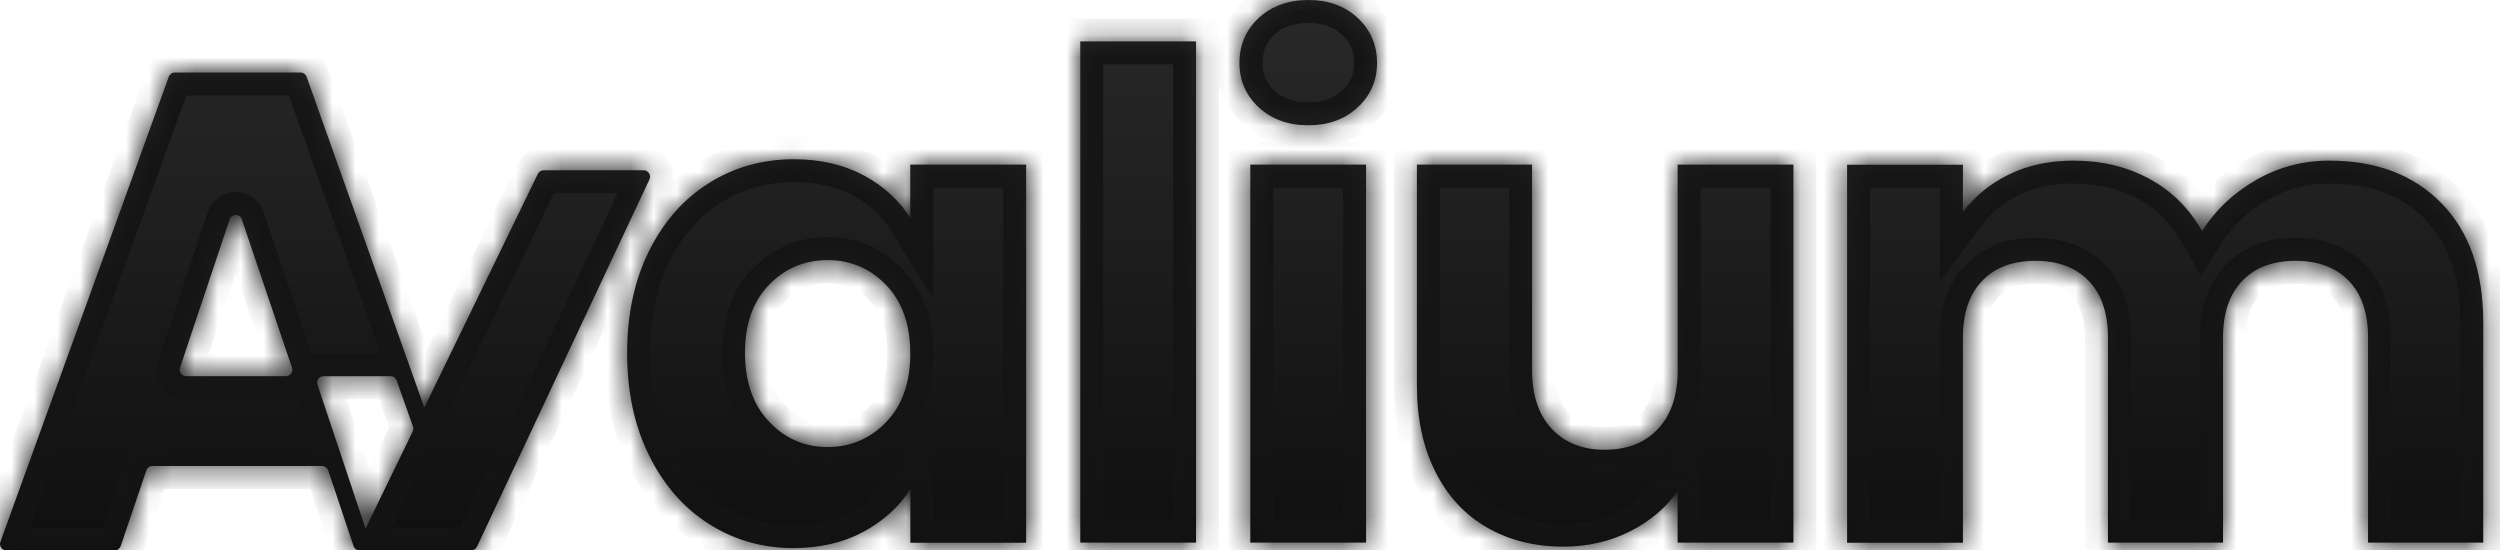
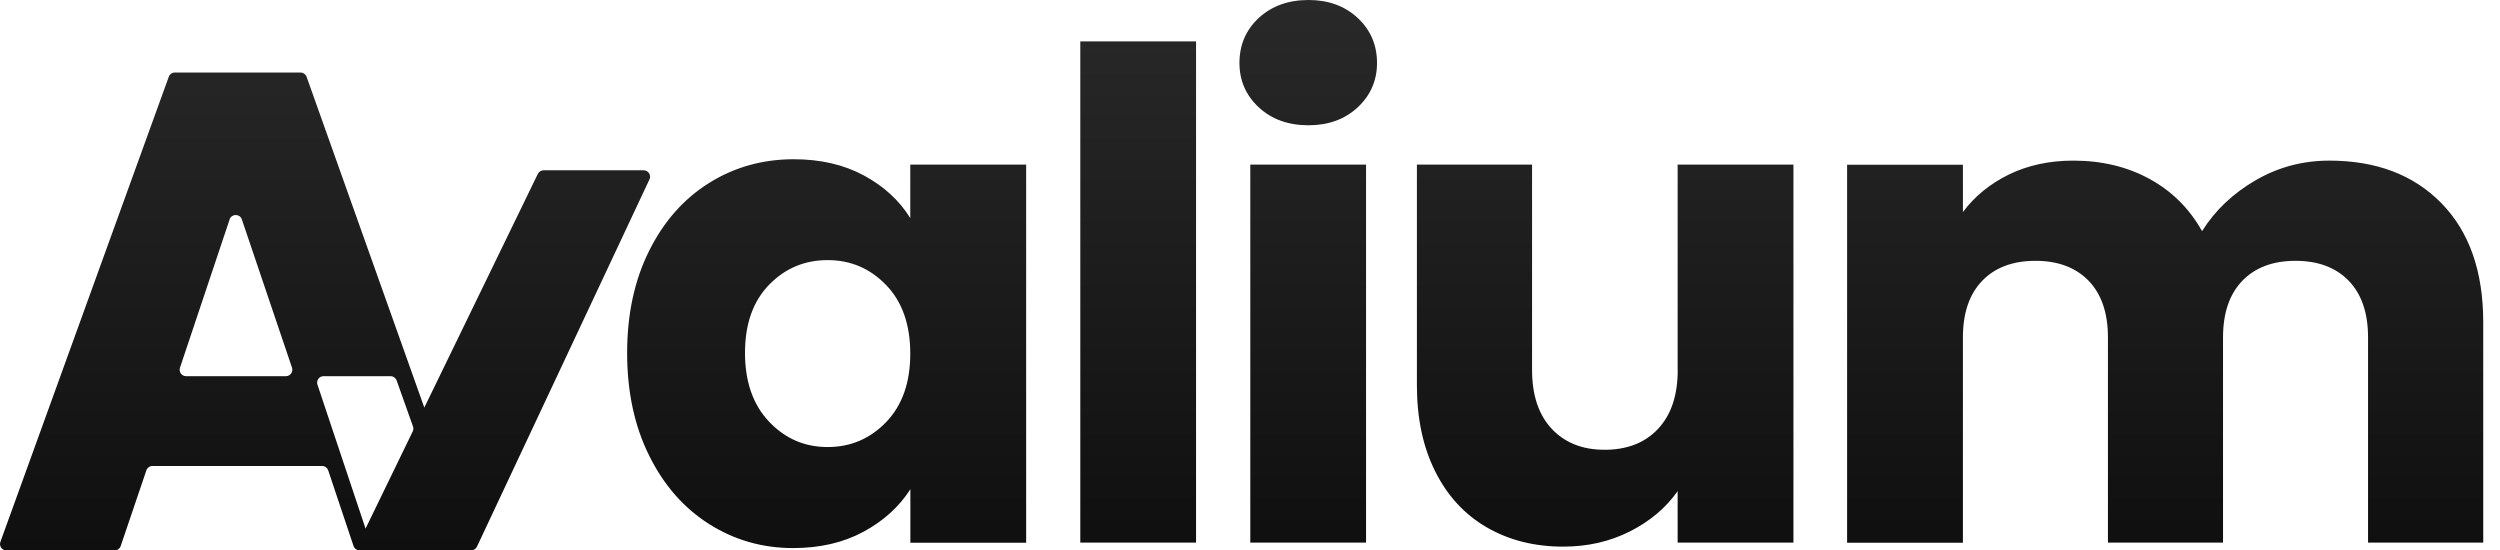
<svg xmlns="http://www.w3.org/2000/svg" width="109" height="24" viewBox="0 0 109 24" fill="none">
  <mask id="path-1-inside-1_1019_33137" fill="white">
-     <path d="M13.102 3.162C13.222 3.162 13.329 3.238 13.368 3.349L18.5 17.771L23.449 7.583C23.497 7.484 23.597 7.424 23.704 7.424H28.061C28.268 7.424 28.403 7.639 28.319 7.817L20.796 23.833C20.748 23.932 20.649 23.996 20.542 23.996H15.68C15.561 23.996 15.454 23.921 15.414 23.806L14.31 20.509C14.27 20.394 14.163 20.318 14.044 20.317H6.647C6.528 20.317 6.421 20.394 6.381 20.509L5.261 23.81C5.221 23.924 5.114 24 4.995 24H0.284C0.086 24 -0.05 23.806 0.018 23.623L7.358 3.349C7.398 3.238 7.501 3.162 7.62 3.162H13.102ZM34.607 6.943C35.771 6.943 36.788 7.178 37.666 7.65C38.54 8.123 39.216 8.743 39.688 9.51V7.178H44.74V23.662H39.692V21.331C39.2 22.098 38.516 22.717 37.639 23.189C36.761 23.662 35.74 23.896 34.58 23.896C33.241 23.896 32.021 23.547 30.917 22.848C29.813 22.149 28.943 21.156 28.304 19.865C27.664 18.578 27.343 17.085 27.343 15.393C27.343 13.697 27.664 12.211 28.304 10.932C28.943 9.649 29.813 8.668 30.917 7.977C32.017 7.289 33.249 6.943 34.607 6.943ZM66.798 16.127C66.798 17.231 67.084 18.085 67.656 18.697C68.228 19.305 68.995 19.61 69.96 19.61C70.941 19.61 71.72 19.309 72.292 18.697C72.864 18.085 73.149 17.231 73.149 16.127H73.145V7.178H78.194V23.658H73.145V21.414C72.633 22.141 71.942 22.725 71.064 23.17C70.191 23.611 69.222 23.833 68.157 23.833C66.898 23.833 65.785 23.551 64.82 22.991C63.855 22.431 63.108 21.62 62.576 20.556C62.044 19.495 61.777 18.244 61.777 16.807V7.178H66.798V16.127ZM101.559 7.003C103.608 7.003 105.238 7.623 106.449 8.862C107.66 10.102 108.265 11.826 108.269 14.03V23.658H103.247V14.709C103.247 13.645 102.965 12.822 102.405 12.242C101.841 11.662 101.07 11.372 100.085 11.372C99.1 11.372 98.326 11.662 97.766 12.242C97.206 12.822 96.924 13.645 96.924 14.709V23.658H91.906V14.709C91.906 13.645 91.624 12.822 91.064 12.242C90.501 11.662 89.73 11.372 88.745 11.372C87.76 11.372 86.985 11.662 86.425 12.242C85.865 12.822 85.583 13.645 85.583 14.709V23.662H80.534V7.182H85.583V9.247C86.095 8.556 86.767 8.012 87.593 7.606C88.419 7.205 89.353 7.003 90.397 7.003C91.641 7.003 92.749 7.27 93.722 7.802C94.695 8.334 95.458 9.092 96.01 10.077C96.578 9.172 97.357 8.433 98.342 7.861C99.327 7.289 100.399 7.003 101.559 7.003ZM52.148 23.658H47.101V1.804H52.148V23.658ZM59.56 23.658H54.513V7.178H59.56V23.658ZM14.107 16.401C13.917 16.401 13.781 16.588 13.841 16.77L15.938 23.047L17.992 18.816C18.028 18.749 18.032 18.669 18.008 18.598L17.293 16.588C17.253 16.477 17.145 16.401 17.026 16.401H14.107ZM36.085 11.341C35.08 11.341 34.23 11.698 33.531 12.417C32.832 13.136 32.482 14.126 32.482 15.385C32.483 16.648 32.832 17.645 33.531 18.384C34.23 19.122 35.08 19.491 36.085 19.491C37.09 19.491 37.941 19.126 38.64 18.399C39.339 17.672 39.688 16.675 39.688 15.416C39.688 14.157 39.339 13.159 38.64 12.433C37.941 11.706 37.09 11.341 36.085 11.341ZM10.544 9.565C10.457 9.311 10.099 9.311 10.012 9.565L7.847 16.032C7.787 16.215 7.923 16.401 8.113 16.401H12.467C12.657 16.401 12.792 16.211 12.732 16.032L10.544 9.565ZM57.055 0C57.92 3.45842e-05 58.635 0.262 59.195 0.782C59.755 1.303 60.038 1.959 60.038 2.745C60.038 3.512 59.755 4.159 59.195 4.68C58.635 5.2 57.92 5.462 57.055 5.462C56.165 5.462 55.442 5.2 54.882 4.68C54.322 4.159 54.04 3.512 54.04 2.745C54.04 1.959 54.322 1.303 54.882 0.782C55.446 0.262 56.169 0 57.055 0Z" />
-   </mask>
+     </mask>
  <g filter="url(#filter0_ii_1019_33137)">
    <path d="M13.102 3.162C13.222 3.162 13.329 3.238 13.368 3.349L18.5 17.771L23.449 7.583C23.497 7.484 23.597 7.424 23.704 7.424H28.061C28.268 7.424 28.403 7.639 28.319 7.817L20.796 23.833C20.748 23.932 20.649 23.996 20.542 23.996H15.68C15.561 23.996 15.454 23.921 15.414 23.806L14.31 20.509C14.27 20.394 14.163 20.318 14.044 20.317H6.647C6.528 20.317 6.421 20.394 6.381 20.509L5.261 23.81C5.221 23.924 5.114 24 4.995 24H0.284C0.086 24 -0.05 23.806 0.018 23.623L7.358 3.349C7.398 3.238 7.501 3.162 7.62 3.162H13.102ZM34.607 6.943C35.771 6.943 36.788 7.178 37.666 7.65C38.54 8.123 39.216 8.743 39.688 9.51V7.178H44.74V23.662H39.692V21.331C39.2 22.098 38.516 22.717 37.639 23.189C36.761 23.662 35.74 23.896 34.58 23.896C33.241 23.896 32.021 23.547 30.917 22.848C29.813 22.149 28.943 21.156 28.304 19.865C27.664 18.578 27.343 17.085 27.343 15.393C27.343 13.697 27.664 12.211 28.304 10.932C28.943 9.649 29.813 8.668 30.917 7.977C32.017 7.289 33.249 6.943 34.607 6.943ZM66.798 16.127C66.798 17.231 67.084 18.085 67.656 18.697C68.228 19.305 68.995 19.61 69.96 19.61C70.941 19.61 71.72 19.309 72.292 18.697C72.864 18.085 73.149 17.231 73.149 16.127H73.145V7.178H78.194V23.658H73.145V21.414C72.633 22.141 71.942 22.725 71.064 23.17C70.191 23.611 69.222 23.833 68.157 23.833C66.898 23.833 65.785 23.551 64.82 22.991C63.855 22.431 63.108 21.62 62.576 20.556C62.044 19.495 61.777 18.244 61.777 16.807V7.178H66.798V16.127ZM101.559 7.003C103.608 7.003 105.238 7.623 106.449 8.862C107.66 10.102 108.265 11.826 108.269 14.03V23.658H103.247V14.709C103.247 13.645 102.965 12.822 102.405 12.242C101.841 11.662 101.07 11.372 100.085 11.372C99.1 11.372 98.326 11.662 97.766 12.242C97.206 12.822 96.924 13.645 96.924 14.709V23.658H91.906V14.709C91.906 13.645 91.624 12.822 91.064 12.242C90.501 11.662 89.73 11.372 88.745 11.372C87.76 11.372 86.985 11.662 86.425 12.242C85.865 12.822 85.583 13.645 85.583 14.709V23.662H80.534V7.182H85.583V9.247C86.095 8.556 86.767 8.012 87.593 7.606C88.419 7.205 89.353 7.003 90.397 7.003C91.641 7.003 92.749 7.27 93.722 7.802C94.695 8.334 95.458 9.092 96.01 10.077C96.578 9.172 97.357 8.433 98.342 7.861C99.327 7.289 100.399 7.003 101.559 7.003ZM52.148 23.658H47.101V1.804H52.148V23.658ZM59.56 23.658H54.513V7.178H59.56V23.658ZM14.107 16.401C13.917 16.401 13.781 16.588 13.841 16.77L15.938 23.047L17.992 18.816C18.028 18.749 18.032 18.669 18.008 18.598L17.293 16.588C17.253 16.477 17.145 16.401 17.026 16.401H14.107ZM36.085 11.341C35.08 11.341 34.23 11.698 33.531 12.417C32.832 13.136 32.482 14.126 32.482 15.385C32.483 16.648 32.832 17.645 33.531 18.384C34.23 19.122 35.08 19.491 36.085 19.491C37.09 19.491 37.941 19.126 38.64 18.399C39.339 17.672 39.688 16.675 39.688 15.416C39.688 14.157 39.339 13.159 38.64 12.433C37.941 11.706 37.09 11.341 36.085 11.341ZM10.544 9.565C10.457 9.311 10.099 9.311 10.012 9.565L7.847 16.032C7.787 16.215 7.923 16.401 8.113 16.401H12.467C12.657 16.401 12.792 16.211 12.732 16.032L10.544 9.565ZM57.055 0C57.92 3.45842e-05 58.635 0.262 59.195 0.782C59.755 1.303 60.038 1.959 60.038 2.745C60.038 3.512 59.755 4.159 59.195 4.68C58.635 5.2 57.92 5.462 57.055 5.462C56.165 5.462 55.442 5.2 54.882 4.68C54.322 4.159 54.04 3.512 54.04 2.745C54.04 1.959 54.322 1.303 54.882 0.782C55.446 0.262 56.169 0 57.055 0Z" fill="url(#paint0_linear_1019_33137)" />
  </g>
  <path d="M13.102 3.162L13.104 2.162H13.102V3.162ZM13.368 3.349L14.31 3.013L14.31 3.012L13.368 3.349ZM18.5 17.771L17.558 18.107L18.357 20.354L19.399 18.208L18.5 17.771ZM23.449 7.583L24.349 8.02L24.351 8.016L23.449 7.583ZM28.061 7.424L28.062 6.424H28.061V7.424ZM28.319 7.817L29.224 8.243L29.226 8.24L28.319 7.817ZM20.796 23.833L21.698 24.266L21.701 24.258L20.796 23.833ZM15.68 23.996L15.678 24.996H15.68V23.996ZM15.414 23.806L14.466 24.123L14.469 24.133L15.414 23.806ZM14.31 20.509L15.258 20.191L15.255 20.183L14.31 20.509ZM14.044 20.317L14.045 19.317H14.044V20.317ZM6.381 20.509L5.435 20.183L5.434 20.187L6.381 20.509ZM5.261 23.81L6.206 24.136L6.208 24.131L5.261 23.81ZM4.995 24V25H4.996L4.995 24ZM0.018 23.623L0.956 23.968L0.958 23.963L0.018 23.623ZM7.358 3.349L8.299 3.689L8.3 3.685L7.358 3.349ZM7.62 3.162V2.162L7.619 2.162L7.62 3.162ZM34.607 6.943V5.943H34.607L34.607 6.943ZM37.666 7.65L38.142 6.771L38.14 6.77L37.666 7.65ZM39.688 9.51L38.837 10.035L40.688 13.037V9.51H39.688ZM39.688 7.178V6.178H38.688V7.178H39.688ZM44.74 7.178H45.74V6.178H44.74V7.178ZM44.74 23.662V24.662H45.74V23.662H44.74ZM39.692 23.662H38.692V24.662H39.692V23.662ZM39.692 21.331H40.692V17.925L38.851 20.791L39.692 21.331ZM37.639 23.189L38.113 24.07L38.113 24.07L37.639 23.189ZM34.58 23.896V24.896H34.58L34.58 23.896ZM30.917 22.848L30.382 23.692L30.382 23.693L30.917 22.848ZM28.304 19.865L29.2 19.421L29.199 19.42L28.304 19.865ZM27.343 15.393H26.343V15.393L27.343 15.393ZM28.304 10.932L29.198 11.379L29.199 11.378L28.304 10.932ZM30.917 7.977L30.387 7.128L30.386 7.129L30.917 7.977ZM67.656 18.697L66.926 19.38L66.928 19.383L67.656 18.697ZM69.96 19.61L69.96 20.61H69.96V19.61ZM72.292 18.697L73.022 19.38L72.292 18.697ZM73.149 16.127H74.149V15.127H73.149V16.127ZM73.145 16.127H72.145V17.127H73.145V16.127ZM73.145 7.178V6.178H72.145V7.178H73.145ZM78.194 7.178H79.194V6.178H78.194V7.178ZM78.194 23.658V24.658H79.194V23.658H78.194ZM73.145 23.658H72.145V24.658H73.145V23.658ZM73.145 21.414H74.145V18.26L72.328 20.838L73.145 21.414ZM71.064 23.17L71.515 24.063L71.516 24.062L71.064 23.17ZM68.157 23.833V24.833H68.157L68.157 23.833ZM64.82 22.991L64.318 23.856L64.319 23.856L64.82 22.991ZM62.576 20.556L63.471 20.108L63.47 20.107L62.576 20.556ZM61.777 16.807H60.777V16.807L61.777 16.807ZM61.777 7.178V6.178H60.777V7.178H61.777ZM66.798 7.178H67.798V6.178H66.798V7.178ZM101.559 7.003V6.003H101.559L101.559 7.003ZM106.449 8.862L107.164 8.163L107.164 8.163L106.449 8.862ZM108.269 14.03H109.269V14.028L108.269 14.03ZM108.269 23.658V24.658H109.269V23.658H108.269ZM103.247 23.658H102.247V24.658H103.247V23.658ZM103.247 14.709H104.247V14.709L103.247 14.709ZM102.405 12.242L103.125 11.547L103.122 11.545L102.405 12.242ZM100.085 11.372V10.372H100.085L100.085 11.372ZM97.766 12.242L97.046 11.547L97.046 11.547L97.766 12.242ZM96.924 14.709L95.924 14.709V14.709H96.924ZM96.924 23.658V24.658H97.924V23.658H96.924ZM91.906 23.658H90.906V24.658H91.906V23.658ZM91.906 14.709H92.906V14.709L91.906 14.709ZM91.064 12.242L91.784 11.547L91.781 11.545L91.064 12.242ZM88.745 11.372L88.745 10.372H88.745V11.372ZM86.425 12.242L85.706 11.547V11.547L86.425 12.242ZM85.583 14.709L84.583 14.709V14.709H85.583ZM85.583 23.662V24.662H86.583V23.662H85.583ZM80.534 23.662H79.534V24.662H80.534V23.662ZM80.534 7.182V6.182H79.534V7.182H80.534ZM85.583 7.182H86.583V6.182H85.583V7.182ZM85.583 9.247H84.583V12.275L86.386 9.843L85.583 9.247ZM87.593 7.606L87.156 6.707L87.153 6.709L87.593 7.606ZM90.397 7.003L90.397 6.003H90.397V7.003ZM93.722 7.802L94.201 6.924L94.201 6.924L93.722 7.802ZM96.01 10.077L95.138 10.566L95.962 12.036L96.857 10.608L96.01 10.077ZM98.342 7.861L97.84 6.997L97.84 6.997L98.342 7.861ZM52.148 23.658V24.658H53.148V23.658H52.148ZM47.101 23.658H46.101V24.658H47.101V23.658ZM47.101 1.804V0.804H46.101V1.804H47.101ZM52.148 1.804H53.148V0.804H52.148V1.804ZM59.56 23.658V24.658H60.56V23.658H59.56ZM54.513 23.658H53.513V24.658H54.513V23.658ZM54.513 7.178V6.178H53.513V7.178H54.513ZM59.56 7.178H60.56V6.178H59.56V7.178ZM13.841 16.77L12.89 17.08L12.892 17.087L13.841 16.77ZM15.938 23.047L14.99 23.364L15.767 25.689L16.838 23.484L15.938 23.047ZM17.992 18.816L17.108 18.349L17.1 18.364L17.093 18.38L17.992 18.816ZM18.008 18.598L18.956 18.281L18.953 18.272L18.95 18.262L18.008 18.598ZM17.293 16.588L18.235 16.253L18.235 16.252L17.293 16.588ZM36.085 11.341V10.341H36.085L36.085 11.341ZM33.531 12.417L32.814 11.72L32.814 11.72L33.531 12.417ZM32.482 15.385H31.482V15.385L32.482 15.385ZM33.531 18.384L32.805 19.071L32.805 19.071L33.531 18.384ZM36.085 19.491L36.085 20.491H36.085V19.491ZM38.64 18.399L39.36 19.093L39.36 19.093L38.64 18.399ZM39.688 15.416H40.688V15.416L39.688 15.416ZM38.64 12.433L39.36 11.739L39.36 11.739L38.64 12.433ZM10.544 9.565L11.491 9.245L11.49 9.24L10.544 9.565ZM10.012 9.565L9.066 9.24L9.063 9.248L10.012 9.565ZM7.847 16.032L6.898 15.715L6.895 15.724L7.847 16.032ZM12.467 16.401V17.401H12.468L12.467 16.401ZM12.732 16.032L13.681 15.717L13.68 15.712L12.732 16.032ZM57.055 0L57.055 -1H57.055V0ZM59.195 0.782L59.876 0.05L59.876 0.05L59.195 0.782ZM60.038 2.745L61.038 2.745V2.745H60.038ZM59.195 4.68L59.876 5.412L59.876 5.412L59.195 4.68ZM57.055 5.462V6.462H57.055L57.055 5.462ZM54.882 4.68L54.201 5.412L54.201 5.412L54.882 4.68ZM54.04 2.745H53.04V2.745L54.04 2.745ZM54.882 0.782L54.204 0.047L54.201 0.05L54.882 0.782ZM13.102 3.162L13.101 4.162C12.802 4.162 12.53 3.975 12.426 3.685L13.368 3.349L14.31 3.012C14.127 2.5 13.642 2.163 13.104 2.162L13.102 3.162ZM13.368 3.349L12.426 3.684L17.558 18.107L18.5 17.771L19.442 17.436L14.31 3.013L13.368 3.349ZM18.5 17.771L19.399 18.208L24.349 8.02L23.449 7.583L22.55 7.146L17.601 17.334L18.5 17.771ZM23.449 7.583L24.351 8.016C24.226 8.275 23.968 8.424 23.704 8.424V7.424V6.424C23.226 6.424 22.768 6.692 22.548 7.15L23.449 7.583ZM23.704 7.424V8.424H28.061V7.424V6.424H23.704V7.424ZM28.061 7.424L28.061 8.424C27.551 8.424 27.181 7.892 27.413 7.394L28.319 7.817L29.226 8.24C29.625 7.385 28.985 6.424 28.062 6.424L28.061 7.424ZM28.319 7.817L27.414 7.392L19.891 23.408L20.796 23.833L21.701 24.258L29.224 8.243L28.319 7.817ZM20.796 23.833L19.894 23.4C20.006 23.167 20.25 22.996 20.542 22.996V23.996V24.996C21.049 24.996 21.49 24.698 21.697 24.266L20.796 23.833ZM20.542 23.996V22.996H15.68V23.996V24.996H20.542V23.996ZM15.68 23.996L15.681 22.996C15.988 22.997 16.26 23.191 16.359 23.479L15.414 23.806L14.469 24.133C14.648 24.65 15.133 24.995 15.678 24.996L15.68 23.996ZM15.414 23.806L16.362 23.488L15.258 20.191L14.31 20.509L13.361 20.826L14.466 24.123L15.414 23.806ZM14.31 20.509L15.255 20.183C15.078 19.669 14.595 19.318 14.045 19.317L14.044 20.317L14.043 21.317C13.731 21.317 13.462 21.118 13.364 20.835L14.31 20.509ZM14.044 20.317V19.317H6.647V20.317V21.317H14.044V20.317ZM6.647 20.317V19.317C6.099 19.317 5.614 19.666 5.435 20.183L6.381 20.509L7.326 20.835C7.228 21.121 6.957 21.317 6.647 21.317V20.317ZM6.381 20.509L5.434 20.187L4.314 23.488L5.261 23.81L6.208 24.131L7.328 20.83L6.381 20.509ZM5.261 23.81L4.316 23.483C4.415 23.196 4.687 23 4.994 23L4.995 24L4.996 25C5.542 25 6.027 24.653 6.206 24.136L5.261 23.81ZM4.995 24V23H0.284V24V25H4.995V24ZM0.284 24V23C0.772 23 1.132 23.489 0.956 23.968L0.018 23.623L-0.921 23.278C-1.232 24.122 -0.6 25 0.284 25V24ZM0.018 23.623L0.958 23.963L8.299 3.689L7.358 3.349L6.418 3.008L-0.923 23.283L0.018 23.623ZM7.358 3.349L8.3 3.685C8.202 3.959 7.937 4.162 7.621 4.162L7.62 3.162L7.619 2.162C7.065 2.163 6.594 2.516 6.417 3.012L7.358 3.349ZM7.62 3.162V4.162H13.102V3.162V2.162H7.62V3.162ZM34.607 6.943V7.943C35.634 7.943 36.483 8.149 37.192 8.531L37.666 7.65L38.14 6.77C37.093 6.206 35.908 5.943 34.607 5.943V6.943ZM37.666 7.65L37.19 8.53C37.927 8.929 38.466 9.433 38.837 10.035L39.688 9.51L40.54 8.985C39.965 8.053 39.152 7.317 38.142 6.771L37.666 7.65ZM39.688 9.51H40.688V7.178H39.688H38.688V9.51H39.688ZM39.688 7.178V8.178H44.74V7.178V6.178H39.688V7.178ZM44.74 7.178H43.74V23.662H44.74H45.74V7.178H44.74ZM44.74 23.662V22.662H39.692V23.662V24.662H44.74V23.662ZM39.692 23.662H40.692V21.331H39.692H38.692V23.662H39.692ZM39.692 21.331L38.851 20.791C38.458 21.402 37.907 21.909 37.164 22.309L37.639 23.189L38.113 24.07C39.126 23.524 39.941 22.793 40.534 21.872L39.692 21.331ZM37.639 23.189L37.165 22.309C36.456 22.691 35.603 22.896 34.58 22.896L34.58 23.896L34.58 24.896C35.877 24.896 37.066 24.634 38.113 24.07L37.639 23.189ZM34.58 23.896V22.896C33.426 22.896 32.392 22.598 31.452 22.003L30.917 22.848L30.382 23.693C31.65 24.495 33.057 24.896 34.58 24.896V23.896ZM30.917 22.848L31.452 22.003C30.518 21.412 29.766 20.565 29.2 19.421L28.304 19.865L27.408 20.309C28.12 21.747 29.108 22.886 30.382 23.692L30.917 22.848ZM28.304 19.865L29.199 19.42C28.64 18.294 28.343 16.957 28.343 15.393L27.343 15.393L26.343 15.393C26.343 17.212 26.689 18.863 27.408 20.31L28.304 19.865ZM27.343 15.393H28.343C28.343 13.824 28.64 12.496 29.198 11.379L28.304 10.932L27.409 10.484C26.689 11.925 26.343 13.569 26.343 15.393H27.343ZM28.304 10.932L29.199 11.378C29.764 10.244 30.514 9.409 31.448 8.824L30.917 7.977L30.386 7.129C29.112 7.927 28.122 9.054 27.409 10.486L28.304 10.932ZM30.917 7.977L31.447 8.825C32.381 8.241 33.428 7.943 34.607 7.943L34.607 6.943L34.607 5.943C33.07 5.943 31.653 6.338 30.387 7.128L30.917 7.977ZM66.798 16.127H65.798C65.798 17.403 66.132 18.531 66.926 19.38L67.656 18.697L68.387 18.014C68.037 17.64 67.798 17.059 67.798 16.127H66.798ZM67.656 18.697L66.928 19.383C67.718 20.222 68.764 20.61 69.96 20.61L69.96 19.61L69.96 18.61C69.225 18.61 68.739 18.388 68.384 18.012L67.656 18.697ZM69.96 19.61V20.61C71.161 20.61 72.226 20.232 73.022 19.38L72.292 18.697L71.562 18.014C71.214 18.386 70.721 18.61 69.96 18.61V19.61ZM72.292 18.697L73.022 19.38C73.817 18.531 74.149 17.402 74.149 16.127H73.149H72.149C72.149 17.06 71.911 17.64 71.562 18.014L72.292 18.697ZM73.149 16.127V15.127H73.145V16.127V17.127H73.149V16.127ZM73.145 16.127H74.145V7.178H73.145H72.145V16.127H73.145ZM73.145 7.178V8.178H78.194V7.178V6.178H73.145V7.178ZM78.194 7.178H77.194V23.658H78.194H79.194V7.178H78.194ZM78.194 23.658V22.658H73.145V23.658V24.658H78.194V23.658ZM73.145 23.658H74.145V21.414H73.145H72.145V23.658H73.145ZM73.145 21.414L72.328 20.838C71.919 21.418 71.359 21.899 70.612 22.278L71.064 23.17L71.516 24.062C72.525 23.551 73.347 22.864 73.963 21.99L73.145 21.414ZM71.064 23.17L70.614 22.277C69.891 22.642 69.078 22.833 68.157 22.833L68.157 23.833L68.157 24.833C69.365 24.833 70.49 24.58 71.515 24.063L71.064 23.17ZM68.157 23.833V22.833C67.052 22.833 66.117 22.587 65.322 22.126L64.82 22.991L64.319 23.856C65.454 24.515 66.744 24.833 68.157 24.833V23.833ZM64.82 22.991L65.322 22.126C64.537 21.671 63.922 21.011 63.471 20.108L62.576 20.556L61.682 21.003C62.295 22.229 63.173 23.191 64.318 23.856L64.82 22.991ZM62.576 20.556L63.47 20.107C63.021 19.212 62.777 18.121 62.777 16.807L61.777 16.807L60.777 16.807C60.777 18.368 61.067 19.778 61.682 21.004L62.576 20.556ZM61.777 16.807H62.777V7.178H61.777H60.777V16.807H61.777ZM61.777 7.178V8.178H66.798V7.178V6.178H61.777V7.178ZM66.798 7.178H65.798V16.127H66.798H67.798V7.178H66.798ZM101.559 7.003V8.003C103.392 8.003 104.745 8.549 105.734 9.561L106.449 8.862L107.164 8.163C105.731 6.697 103.825 6.003 101.559 6.003V7.003ZM106.449 8.862L105.734 9.561C106.716 10.566 107.265 12.012 107.269 14.032L108.269 14.03L109.269 14.028C109.264 11.639 108.605 9.637 107.164 8.163L106.449 8.862ZM108.269 14.03H107.269V23.658H108.269H109.269V14.03H108.269ZM108.269 23.658V22.658H103.247V23.658V24.658H108.269V23.658ZM103.247 23.658H104.247V14.709H103.247H102.247V23.658H103.247ZM103.247 14.709L104.247 14.709C104.247 13.47 103.916 12.367 103.125 11.547L102.405 12.242L101.686 12.937C102.015 13.277 102.247 13.819 102.247 14.709L103.247 14.709ZM102.405 12.242L103.122 11.545C102.331 10.731 101.279 10.372 100.085 10.372V11.372V12.372C100.862 12.372 101.352 12.593 101.688 12.939L102.405 12.242ZM100.085 11.372L100.085 10.372C98.894 10.372 97.835 10.73 97.046 11.547L97.766 12.242L98.485 12.937C98.816 12.594 99.307 12.372 100.085 12.372L100.085 11.372ZM97.766 12.242L97.046 11.547C96.255 12.367 95.924 13.47 95.924 14.709L96.924 14.709L97.924 14.709C97.924 13.819 98.156 13.277 98.485 12.937L97.766 12.242ZM96.924 14.709H95.924V23.658H96.924H97.924V14.709H96.924ZM96.924 23.658V22.658H91.906V23.658V24.658H96.924V23.658ZM91.906 23.658H92.906V14.709H91.906H90.906V23.658H91.906ZM91.906 14.709L92.906 14.709C92.906 13.47 92.575 12.367 91.784 11.547L91.064 12.242L90.345 12.937C90.674 13.277 90.906 13.819 90.906 14.709L91.906 14.709ZM91.064 12.242L91.781 11.545C90.99 10.732 89.939 10.372 88.745 10.372L88.745 11.372L88.745 12.372C89.521 12.372 90.011 12.593 90.348 12.939L91.064 12.242ZM88.745 11.372V10.372C87.554 10.372 86.495 10.73 85.706 11.547L86.425 12.242L87.144 12.937C87.475 12.594 87.966 12.372 88.745 12.372V11.372ZM86.425 12.242L85.706 11.547C84.914 12.367 84.583 13.47 84.583 14.709L85.583 14.709L86.583 14.709C86.583 13.819 86.815 13.277 87.144 12.937L86.425 12.242ZM85.583 14.709H84.583V23.662H85.583H86.583V14.709H85.583ZM85.583 23.662V22.662H80.534V23.662V24.662H85.583V23.662ZM80.534 23.662H81.534V7.182H80.534H79.534V23.662H80.534ZM80.534 7.182V8.182H85.583V7.182V6.182H80.534V7.182ZM85.583 7.182H84.583V9.247H85.583H86.583V7.182H85.583ZM85.583 9.247L86.386 9.843C86.795 9.291 87.337 8.846 88.033 8.504L87.593 7.606L87.153 6.709C86.196 7.178 85.396 7.821 84.78 8.651L85.583 9.247ZM87.593 7.606L88.03 8.506C88.703 8.179 89.485 8.003 90.397 8.003V7.003V6.003C89.221 6.003 88.135 6.232 87.156 6.707L87.593 7.606ZM90.397 7.003L90.397 8.003C91.493 8.003 92.433 8.237 93.242 8.679L93.722 7.802L94.201 6.924C93.064 6.303 91.788 6.003 90.397 6.003L90.397 7.003ZM93.722 7.802L93.242 8.679C94.047 9.12 94.675 9.742 95.138 10.566L96.01 10.077L96.882 9.588C96.24 8.442 95.342 7.548 94.201 6.924L93.722 7.802ZM96.01 10.077L96.857 10.608C97.332 9.85 97.989 9.223 98.844 8.726L98.342 7.861L97.84 6.997C96.725 7.644 95.823 8.493 95.163 9.546L96.01 10.077ZM98.342 7.861L98.844 8.726C99.674 8.244 100.572 8.003 101.559 8.003L101.559 7.003L101.559 6.003C100.226 6.003 98.98 6.335 97.84 6.997L98.342 7.861ZM52.148 23.658V22.658H47.101V23.658V24.658H52.148V23.658ZM47.101 23.658H48.101V1.804H47.101H46.101V23.658H47.101ZM47.101 1.804V2.804H52.148V1.804V0.804H47.101V1.804ZM52.148 1.804H51.148V23.658H52.148H53.148V1.804H52.148ZM59.56 23.658V22.658H54.513V23.658V24.658H59.56V23.658ZM54.513 23.658H55.513V7.178H54.513H53.513V23.658H54.513ZM54.513 7.178V8.178H59.56V7.178V6.178H54.513V7.178ZM59.56 7.178H58.56V23.658H59.56H60.56V7.178H59.56ZM14.107 16.401V15.401C13.233 15.401 12.621 16.255 12.89 17.08L13.841 16.77L14.792 16.461C14.941 16.921 14.6 17.401 14.107 17.401V16.401ZM13.841 16.77L12.892 17.087L14.99 23.364L15.938 23.047L16.887 22.73L14.789 16.453L13.841 16.77ZM15.938 23.047L16.838 23.484L18.892 19.253L17.992 18.816L17.093 18.38L15.039 22.61L15.938 23.047ZM17.992 18.816L18.876 19.284C19.051 18.953 19.058 18.587 18.956 18.281L18.008 18.598L17.059 18.914C17.005 18.751 17.005 18.545 17.108 18.349L17.992 18.816ZM18.008 18.598L18.95 18.262L18.235 16.253L17.293 16.588L16.351 16.923L17.066 18.933L18.008 18.598ZM17.293 16.588L18.235 16.252C18.051 15.737 17.562 15.401 17.026 15.401V16.401V17.401C16.729 17.401 16.456 17.216 16.351 16.924L17.293 16.588ZM17.026 16.401V15.401H14.107V16.401V17.401H17.026V16.401ZM36.085 11.341L36.085 10.341C34.812 10.341 33.703 10.806 32.814 11.72L33.531 12.417L34.248 13.114C34.758 12.59 35.349 12.341 36.085 12.341L36.085 11.341ZM33.531 12.417L32.814 11.72C31.89 12.67 31.482 13.935 31.482 15.385H32.482H33.482C33.482 14.316 33.774 13.602 34.248 13.114L33.531 12.417ZM32.482 15.385L31.482 15.385C31.483 16.84 31.891 18.105 32.805 19.071L33.531 18.384L34.258 17.697C33.774 17.185 33.483 16.456 33.482 15.385L32.482 15.385ZM33.531 18.384L32.805 19.071C33.69 20.006 34.801 20.491 36.085 20.491L36.085 19.491L36.085 18.491C35.359 18.491 34.77 18.238 34.258 17.696L33.531 18.384ZM36.085 19.491V20.491C37.364 20.491 38.474 20.014 39.36 19.093L38.64 18.399L37.919 17.706C37.407 18.239 36.815 18.491 36.085 18.491V19.491ZM38.64 18.399L39.36 19.093C40.281 18.135 40.688 16.865 40.688 15.416H39.688H38.688C38.688 16.485 38.396 17.21 37.919 17.706L38.64 18.399ZM39.688 15.416L40.688 15.416C40.688 13.967 40.281 12.697 39.36 11.739L38.64 12.433L37.919 13.126C38.396 13.622 38.688 14.347 38.688 15.416L39.688 15.416ZM38.64 12.433L39.36 11.739C38.475 10.818 37.364 10.341 36.085 10.341V11.341V12.341C36.815 12.341 37.407 12.593 37.919 13.126L38.64 12.433ZM10.544 9.565L11.49 9.24C11.093 8.086 9.463 8.086 9.066 9.24L10.012 9.565L10.957 9.891C10.736 10.536 9.82 10.536 9.598 9.891L10.544 9.565ZM10.012 9.565L9.063 9.248L6.898 15.715L7.847 16.032L8.795 16.35L10.96 9.883L10.012 9.565ZM7.847 16.032L6.895 15.724C6.628 16.547 7.238 17.401 8.113 17.401V16.401V15.401C8.607 15.401 8.947 15.883 8.798 16.341L7.847 16.032ZM8.113 16.401V17.401H12.467V16.401V15.401H8.113V16.401ZM12.467 16.401L12.468 17.401C13.349 17.401 13.953 16.534 13.681 15.717L12.732 16.032L11.783 16.347C11.631 15.887 11.966 15.402 12.466 15.401L12.467 16.401ZM12.732 16.032L13.68 15.712L11.491 9.245L10.544 9.565L9.597 9.886L11.785 16.353L12.732 16.032ZM57.055 0L57.055 1C57.703 1 58.164 1.189 58.515 1.515L59.195 0.782L59.876 0.05C59.107 -0.665 58.138 -1 57.055 -1L57.055 0ZM59.195 0.782L58.515 1.515C58.866 1.841 59.038 2.229 59.038 2.745H60.038H61.038C61.038 1.688 60.645 0.764 59.876 0.05L59.195 0.782ZM60.038 2.745L59.038 2.745C59.038 3.234 58.871 3.616 58.515 3.947L59.195 4.68L59.876 5.412C60.64 4.703 61.038 3.789 61.038 2.745L60.038 2.745ZM59.195 4.68L58.515 3.947C58.164 4.273 57.703 4.462 57.055 4.462L57.055 5.462L57.055 6.462C58.138 6.462 59.107 6.127 59.876 5.412L59.195 4.68ZM57.055 5.462V4.462C56.376 4.462 55.909 4.269 55.562 3.947L54.882 4.68L54.201 5.412C54.975 6.131 55.954 6.462 57.055 6.462V5.462ZM54.882 4.68L55.562 3.947C55.207 3.617 55.04 3.235 55.04 2.745L54.04 2.745L53.04 2.745C53.04 3.789 53.437 4.702 54.201 5.412L54.882 4.68ZM54.04 2.745H55.04C55.04 2.228 55.212 1.84 55.562 1.515L54.882 0.782L54.201 0.05C53.431 0.765 53.04 1.689 53.04 2.745H54.04ZM54.882 0.782L55.56 1.517C55.912 1.192 56.381 1 57.055 1V0V-1C55.957 -1 54.979 -0.668 54.204 0.047L54.882 0.782Z" fill="#141414" mask="url(#path-1-inside-1_1019_33137)" />
  <defs>
    <filter id="filter0_ii_1019_33137" x="0" y="0" width="108.268" height="24" filterUnits="userSpaceOnUse" color-interpolation-filters="sRGB">
      <feFlood flood-opacity="0" result="BackgroundImageFix" />
      <feBlend mode="normal" in="SourceGraphic" in2="BackgroundImageFix" result="shape" />
      <feColorMatrix in="SourceAlpha" type="matrix" values="0 0 0 0 0 0 0 0 0 0 0 0 0 0 0 0 0 0 127 0" result="hardAlpha" />
      <feOffset dy="2" />
      <feComposite in2="hardAlpha" operator="arithmetic" k2="-1" k3="1" />
      <feColorMatrix type="matrix" values="0 0 0 0 1 0 0 0 0 1 0 0 0 0 1 0 0 0 0.1 0" />
      <feBlend mode="normal" in2="shape" result="effect1_innerShadow_1019_33137" />
      <feColorMatrix in="SourceAlpha" type="matrix" values="0 0 0 0 0 0 0 0 0 0 0 0 0 0 0 0 0 0 127 0" result="hardAlpha" />
      <feOffset dy="-2" />
      <feComposite in2="hardAlpha" operator="arithmetic" k2="-1" k3="1" />
      <feColorMatrix type="matrix" values="0 0 0 0 0 0 0 0 0 0 0 0 0 0 0 0 0 0 1 0" />
      <feBlend mode="normal" in2="effect1_innerShadow_1019_33137" result="effect2_innerShadow_1019_33137" />
    </filter>
    <linearGradient id="paint0_linear_1019_33137" x1="54.134" y1="0" x2="54.134" y2="24" gradientUnits="userSpaceOnUse">
      <stop stop-color="#292929" />
      <stop offset="1" stop-color="#0F0F0F" />
    </linearGradient>
  </defs>
</svg>